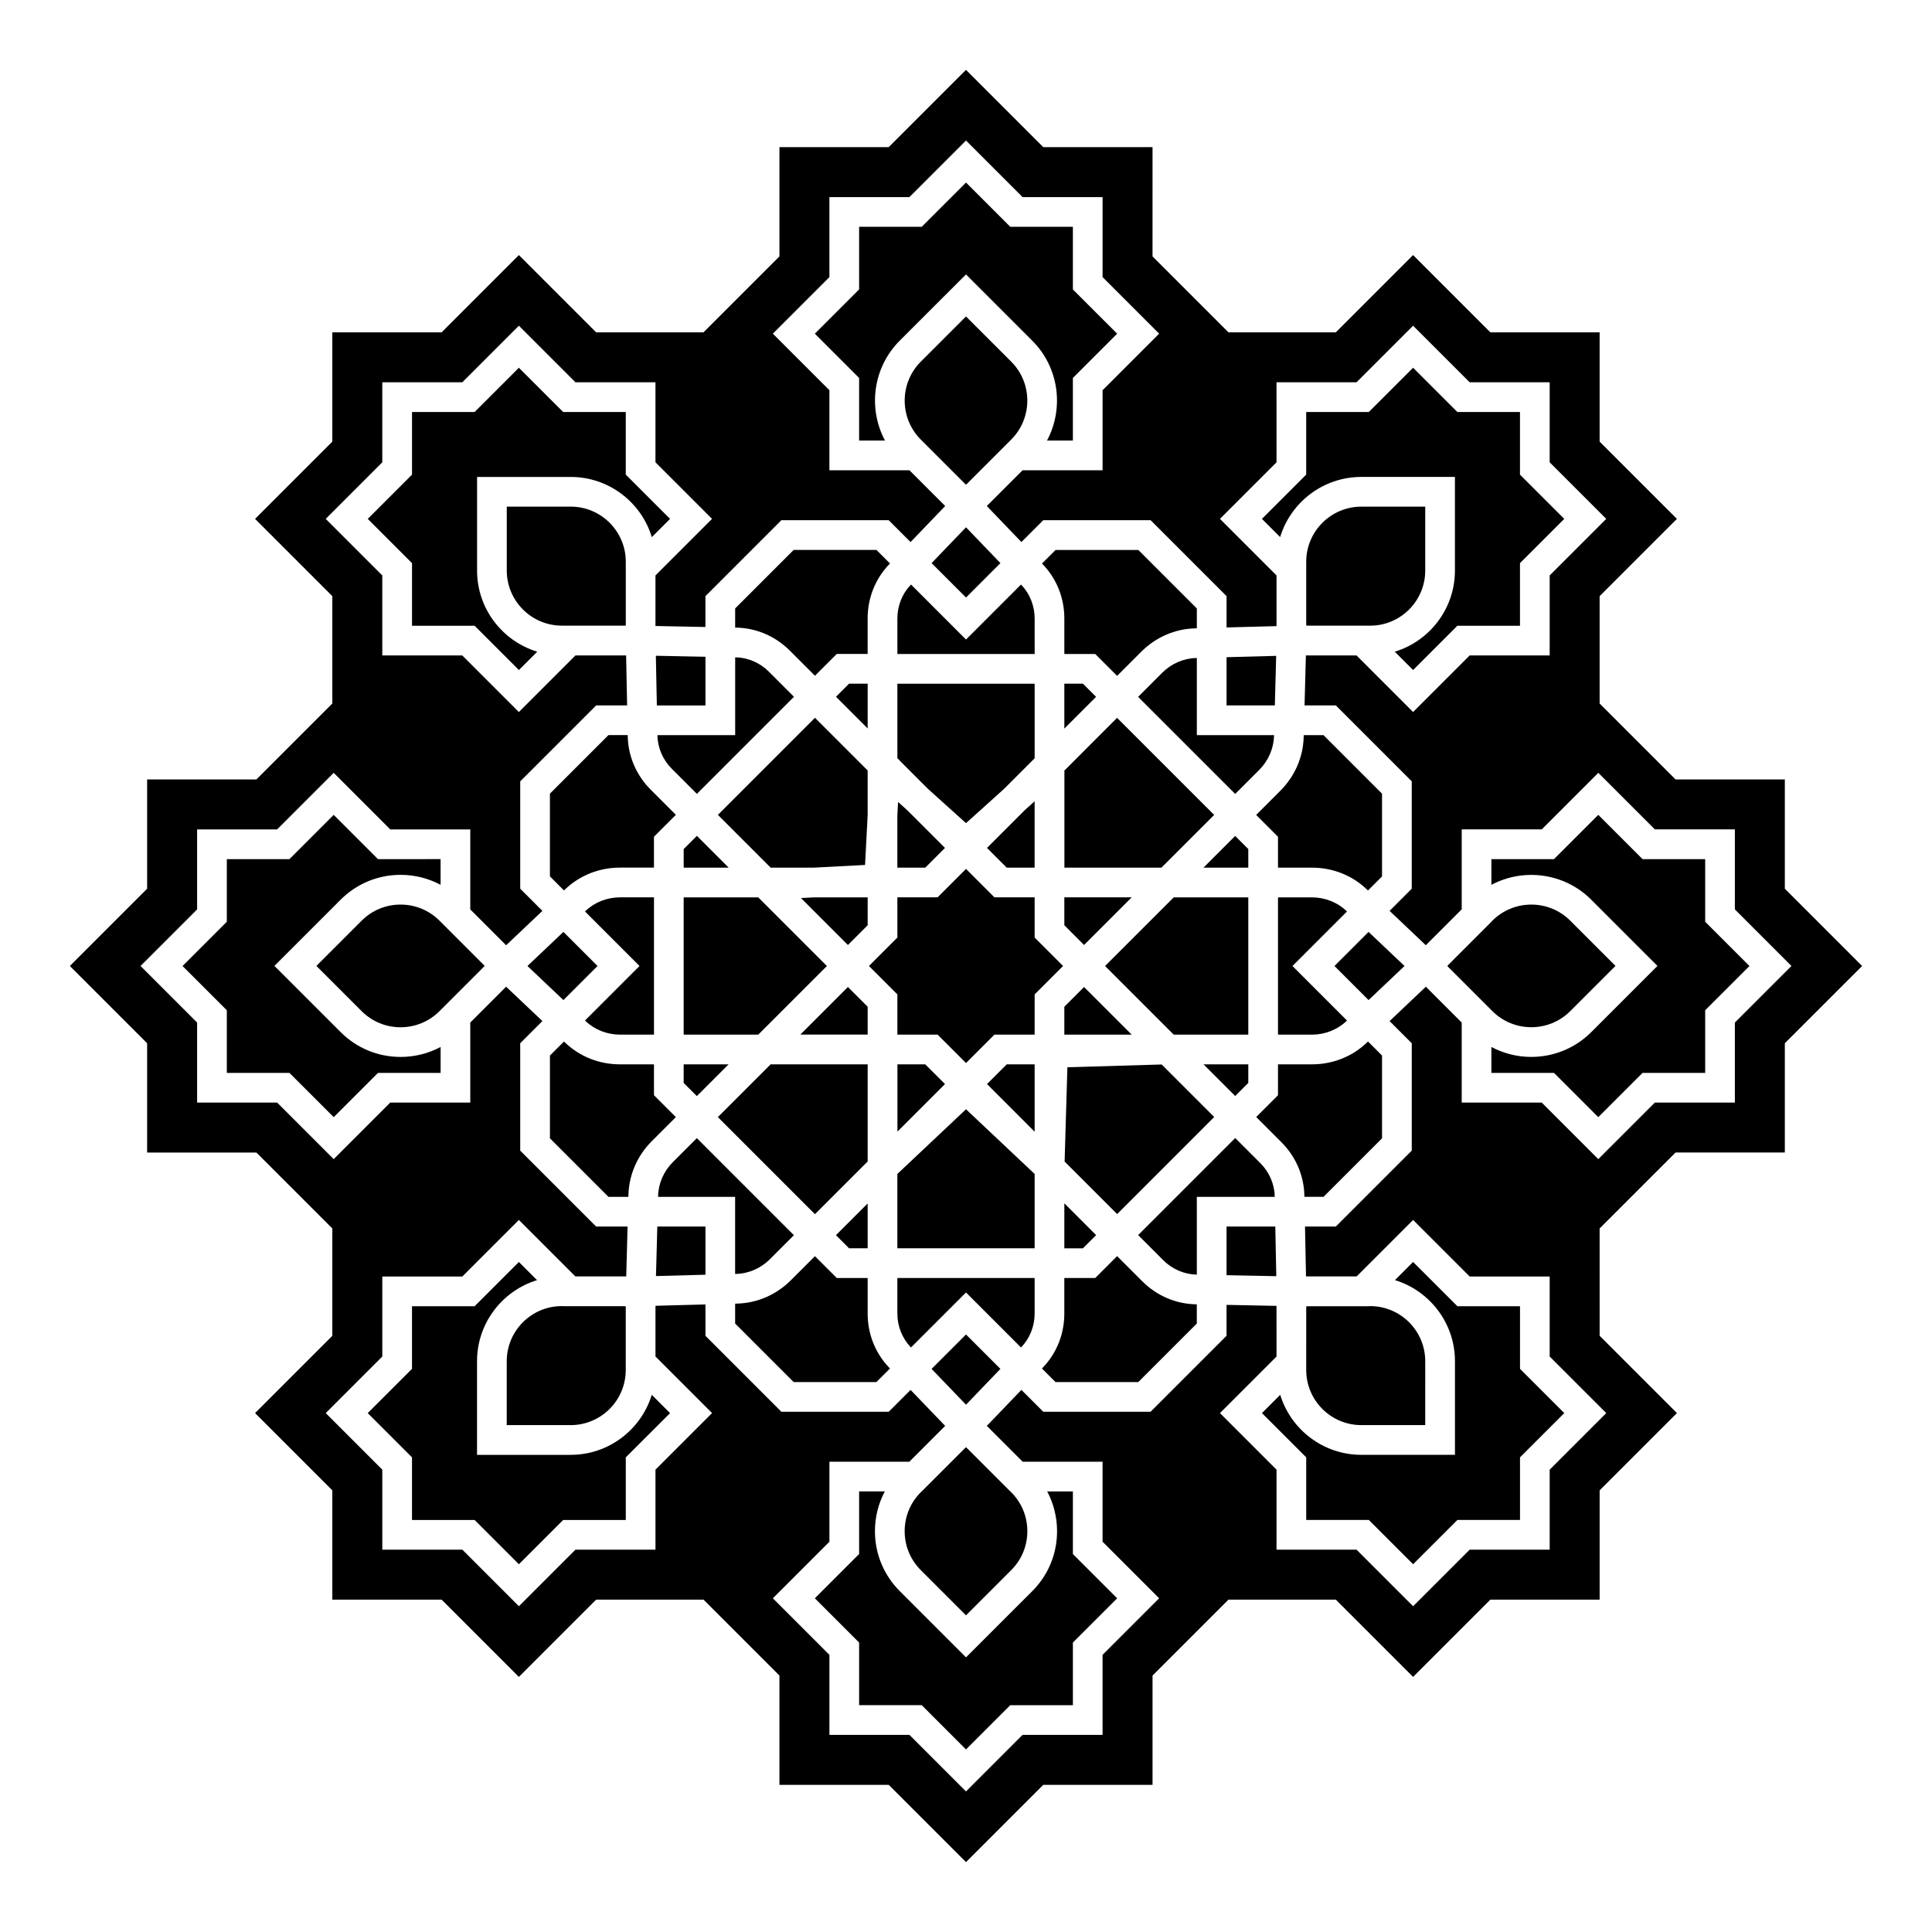
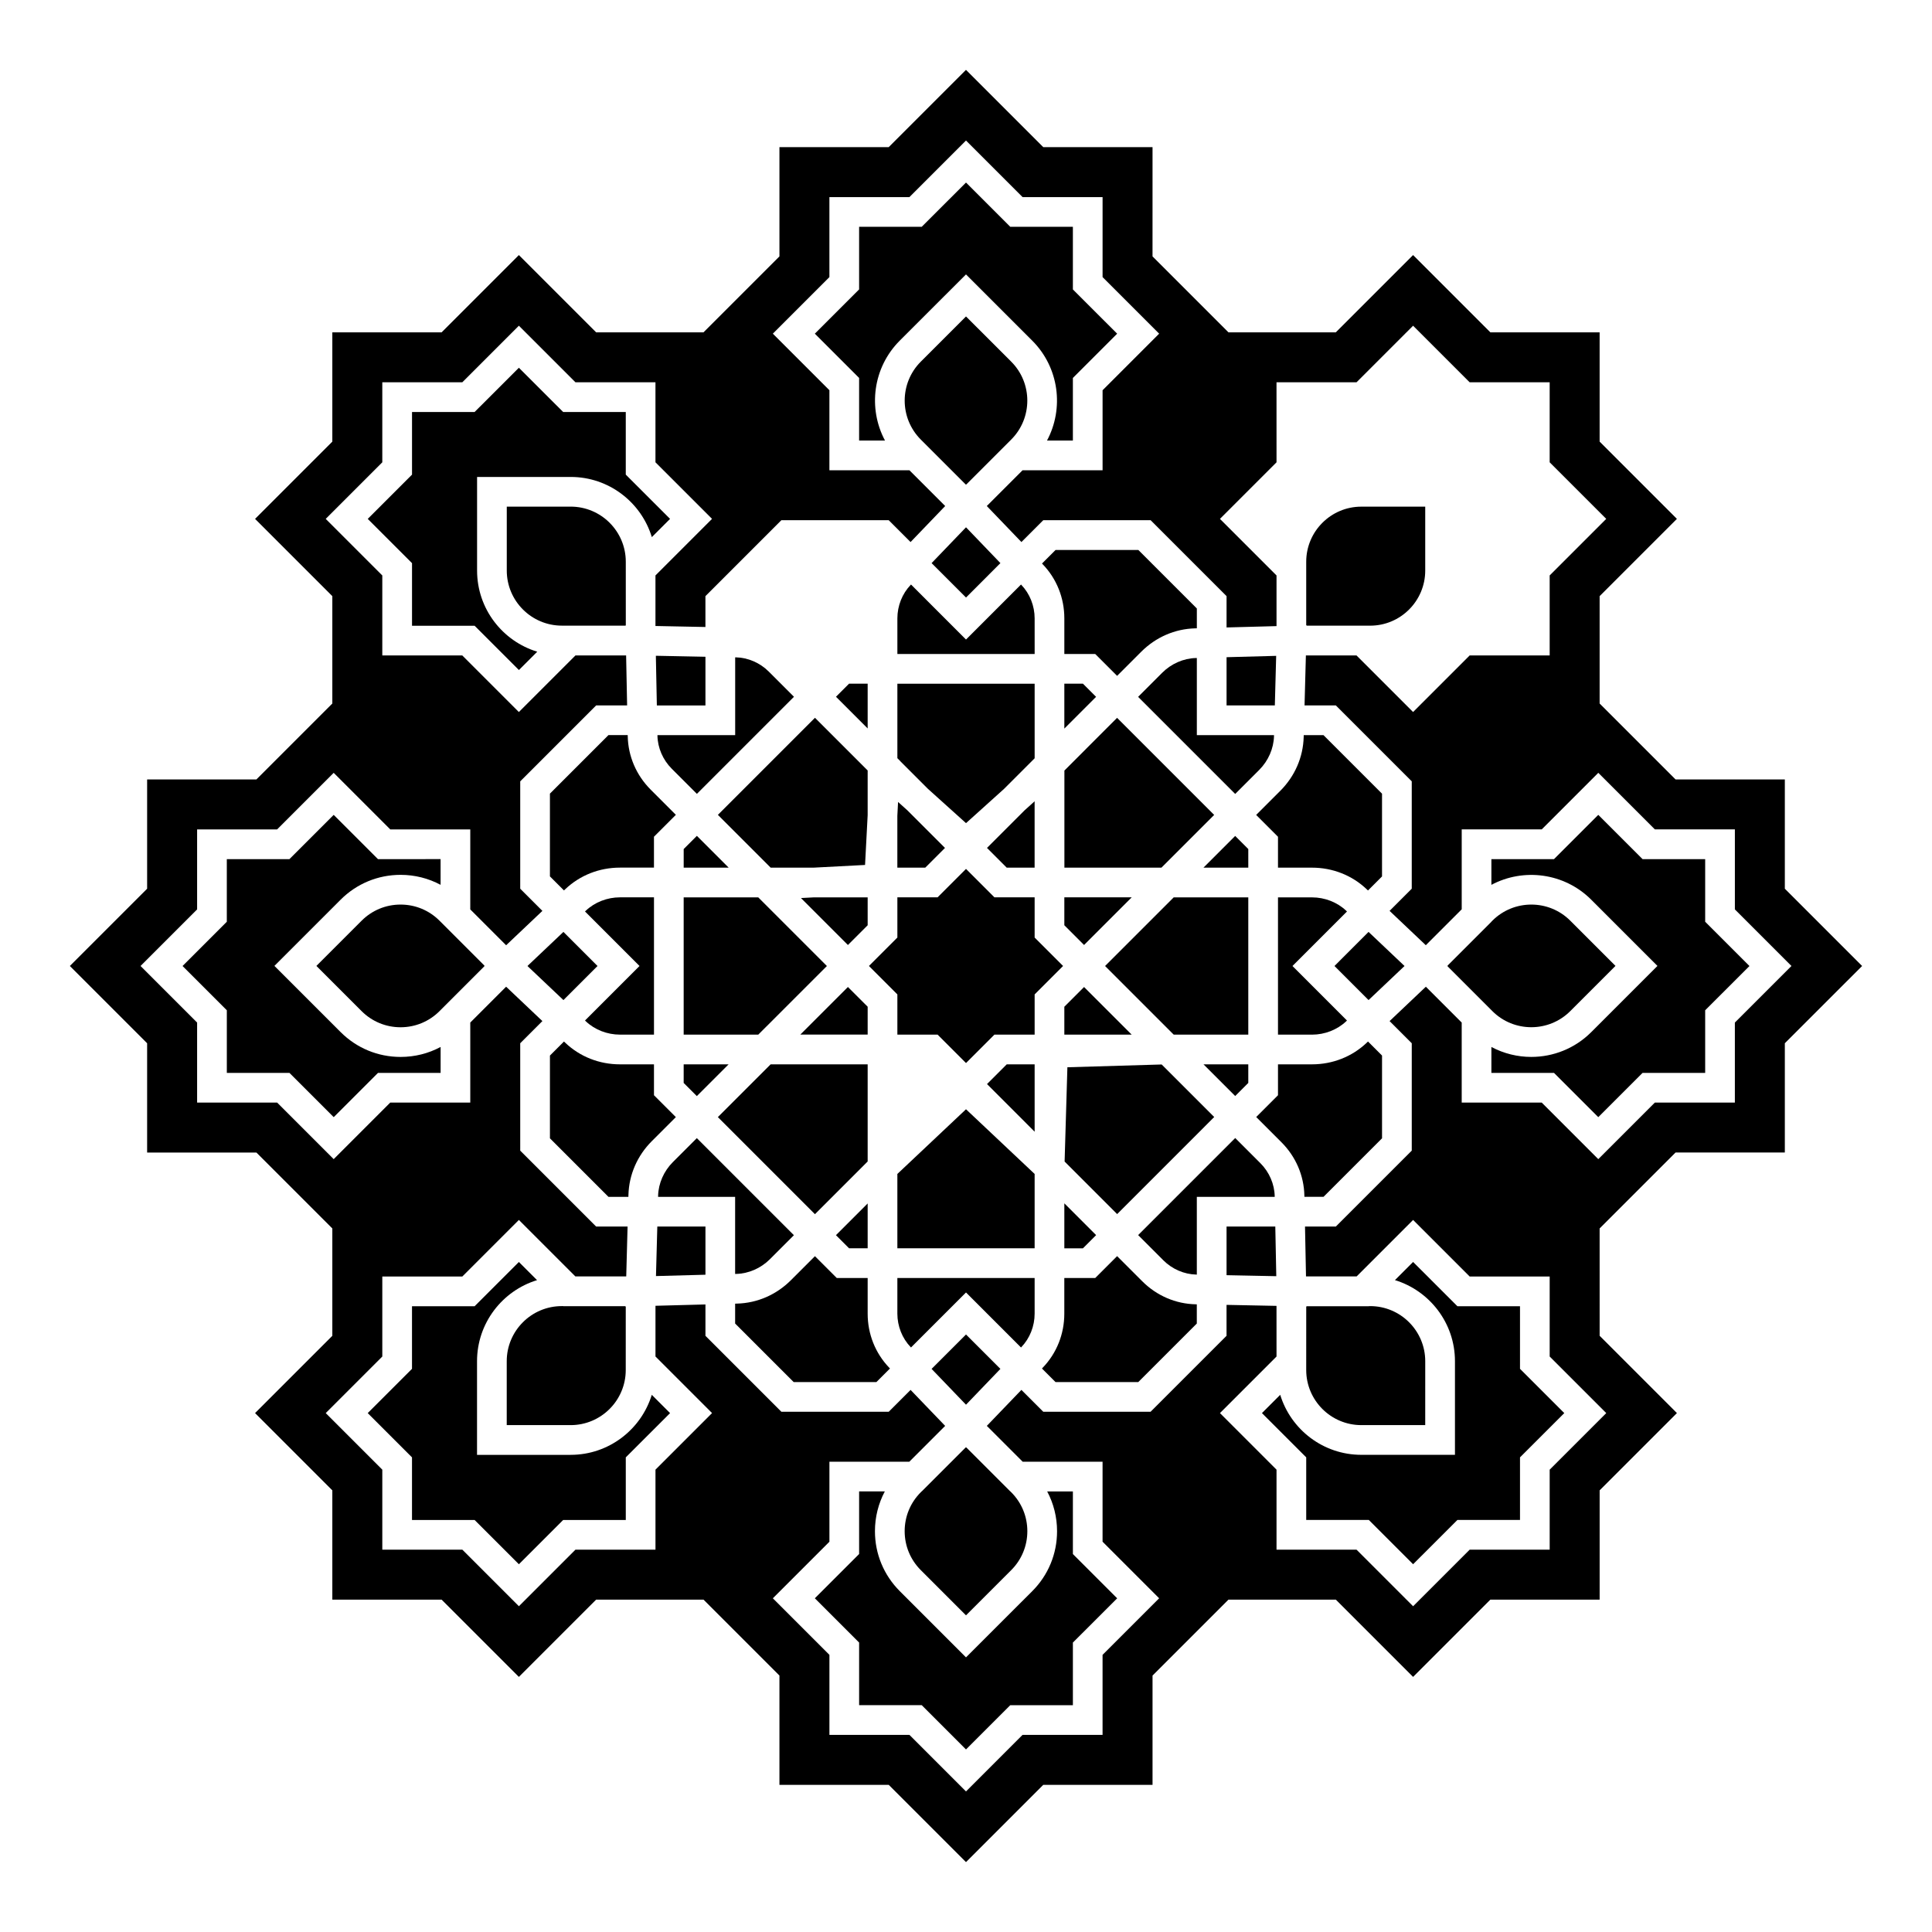
<svg xmlns="http://www.w3.org/2000/svg" fill="#000000" width="800px" height="800px" version="1.1" viewBox="144 144 512 512">
  <g>
    <path d="m482.2 317.81-13.148 0.355v12.781h12.793z" />
    <path d="m409.12 293.23-9.117-9.492-9.121 9.492 9.121 9.121z" />
    <path d="m418.19 307.87c0-3.305-1.281-6.535-3.512-8.859l-0.102-0.105-14.574 14.578-14.574-14.578-0.102 0.105c-2.234 2.324-3.512 5.551-3.512 8.859v9.445h36.379z" />
    <path d="m394.43 368.71-9.957-9.957-2.477-2.227-0.191 3.695v13.719h7.394z" />
    <path d="m382.57 345.71 7.332 7.332 10.102 9.098 10.098-9.098 8.09-8.09v-19.766h-36.379v19.738l0.758 0.762z" />
    <path d="m400 272.38 0.043 0.043 11.938-11.938c5.691-5.691 5.691-14.957 0-20.648l-11.98-11.977-11.98 11.98c-5.691 5.691-5.691 14.957 0 20.648l11.938 11.938z" />
    <path d="m426.06 307.87v9.445h8.188l5.797 5.797 6.394-6.394c3.856-3.856 8.914-6.055 14.246-6.199l0.492-0.012v-5.254l-15.508-15.508h-21.934l-3.594 3.594 0.211 0.219c3.676 3.828 5.707 8.914 5.707 14.312z" />
    <path d="m400 216.72 17.547 17.547c7.16 7.16 8.461 17.988 3.918 26.488h6.859v-16.594l11.734-11.73-11.734-11.73v-16.598h-16.594l-11.73-11.73-11.734 11.73h-16.594v16.594l-11.734 11.73 11.734 11.73v16.594h6.859c-4.543-8.5-3.242-19.328 3.918-26.488z" />
    <path d="m410.79 373.94h7.394v-17.59l-2.668 2.402-9.953 9.957z" />
    <path d="m328.68 365.51-3.496 3.496v4.93h11.922z" />
    <path d="m325.18 430.99 3.488 3.488 8.418-8.414h-11.906z" />
    <path d="m373.94 381.81h-14.219l-3.457 0.18 12.445 12.445 5.231-5.231z" />
    <path d="m373.94 474.81v-11.883l-8.406 8.406 3.477 3.477z" />
    <path d="m339.14 481.6c3.262-0.086 6.504-1.508 8.891-3.894l6.363-6.363-25.727-25.727-6.363 6.363c-2.387 2.391-3.809 5.629-3.898 8.891l-0.008 0.309h20.418v20.426z" />
    <path d="m373.94 451.72v-25.656h-25.715l-13.984 13.98 25.727 25.727 13.973-13.973z" />
-     <path d="m353.3 316.41 6.672 6.672 5.777-5.777h8.188v-9.445c0-5.398 2.027-10.48 5.711-14.312l0.211-0.219-3.594-3.594h-21.934l-15.508 15.508v5.074l0.324 0.008c5.305 0.109 10.332 2.269 14.152 6.086z" />
    <path d="m325.18 418.19h19.766l18.191-18.188-18.191-18.191h-19.766z" />
    <path d="m481.62 339.11 0.008-0.293h-20.453v-20.441l-0.281 0.008c-3.262 0.086-6.504 1.508-8.891 3.894l-6.391 6.394 25.727 25.727 6.391-6.391c2.383-2.394 3.801-5.637 3.891-8.898z" />
-     <path d="m504.76 270.39h24.812v24.812c0 10.121-6.727 18.699-15.945 21.504l4.856 4.856 11.734-11.73h16.594v-16.594l11.734-11.73-11.734-11.73v-16.594h-16.594l-11.734-11.73-11.734 11.73h-16.594v16.594l-11.734 11.73 4.828 4.828c2.812-9.219 11.387-15.945 21.512-15.945z" />
    <path d="m482.68 365.75v8.188h9.02c5.449 0 10.586 2.019 14.457 5.691l0.375 0.355 3.719-3.719v-21.934l-15.508-15.508h-5.242l-0.012 0.504c-0.145 5.336-2.344 10.395-6.199 14.246l-6.394 6.394z" />
    <path d="m426.06 325.18v11.906l8.414-8.418-3.488-3.488z" />
    <path d="m521.7 295.21v-16.941h-16.941c-8.051 0-14.598 6.551-14.598 14.598v16.855l0.129-0.004-0.004 0.09h16.816c8.047 0.004 14.598-6.547 14.598-14.598z" />
    <path d="m234.27 417.52-17.547-17.547 17.547-17.547c4.246-4.246 9.887-6.582 15.891-6.582 3.758 0 7.375 0.918 10.598 2.644v-6.812l-16.594 0.004-11.734-11.73-11.734 11.73h-16.59v16.594l-11.73 11.73 11.734 11.73v16.594h16.594l11.734 11.73 11.734-11.73h16.594v-6.871c-3.223 1.727-6.84 2.644-10.598 2.644-6.012 0-11.656-2.336-15.898-6.582z" />
    <path d="m451.8 373.93 13.965-13.965-25.727-25.727-13.961 13.965v25.727z" />
    <path d="m260.75 388.27-0.273-0.273c-2.758-2.758-6.422-4.277-10.324-4.277-3.898 0-7.566 1.52-10.324 4.277l-11.98 11.98 11.98 11.98c2.758 2.758 6.422 4.277 10.324 4.277 3.898 0 7.566-1.52 10.324-4.277l11.902-11.902-0.051-0.051 0.082-0.074z" />
    <path d="m482.68 381.81v36.383h9.02c3.379 0 6.672-1.289 9.043-3.531l0.219-0.207-14.445-14.453 14.449-14.449-0.219-0.207c-2.367-2.246-5.664-3.531-9.043-3.531z" />
    <path d="m474.81 430.99v-4.926h-11.867l8.398 8.395z" />
    <path d="m474.81 381.81h-19.766l-18.191 18.191 18.133 18.133h0.031l0.055 0.055h19.738z" />
    <path d="m474.81 369.01-3.477-3.477-8.406 8.406h11.883z" />
    <path d="m426.06 462.92v11.895h4.926l3.496-3.496-8.422-8.426z" />
    <path d="m426.06 418.19h17.852l-12.625-12.621-5.227 5.227z" />
    <path d="m426.06 389.2 5.227 5.231 12.625-12.625h-17.852z" />
    <path d="m465.78 440.02-13.922-13.922-24.988 0.738-0.738 24.984 13.922 13.926z" />
    <path d="m373.94 410.79-5.231-5.227-12.617 12.613h17.848z" />
    <path d="m418.19 392.46v-10.656h-10.652l-7.535-7.535-7.535 7.535h-10.656v10.656l-7.535 7.535 7.535 7.535v10.645h0.02v0.008h10.637l7.535 7.535 7.535-7.535h10.652v-10.652l7.535-7.535z" />
    <path d="m405.57 431.29 12.621 12.625v-17.852h-7.394z" />
    <path d="m446.73 483.57-6.684-6.684-5.805 5.805h-8.188v9.445c0 5.398-2.027 10.48-5.711 14.312l-0.211 0.219 3.594 3.594h21.934l15.508-15.508v-5.094l-0.285-0.004c-5.305-0.109-10.332-2.269-14.152-6.086z" />
    <path d="m469.05 469.05v12.887l13.18 0.266-0.262-13.152z" />
    <path d="m390.88 506.77 9.121 9.492 9.117-9.492-9.117-9.117z" />
-     <path d="m381.83 426.06v17.832l12.605-12.605-5.231-5.227z" />
    <path d="m381.81 492.13c0 3.305 1.281 6.535 3.512 8.859l0.102 0.105 14.578-14.574 14.574 14.578 0.102-0.105c2.234-2.324 3.512-5.551 3.512-8.859v-9.449h-36.379z" />
    <path d="m381.81 455.11v19.699h36.379v-19.699l-18.188-17.145z" />
    <path d="m481.81 461.02c-0.062-3.223-1.441-6.41-3.781-8.75l-6.684-6.684-25.727 25.727 6.684 6.684c2.336 2.34 5.527 3.715 8.746 3.781l0.125 0.004v-20.605h20.633z" />
    <path d="m560.14 411.95 11.98-11.98-11.98-11.98c-5.691-5.691-14.953-5.691-20.645 0l-0.246 0.246v0.027l-11.656 11.656 0.074 0.082-0.066 0.062 11.891 11.891c5.691 5.691 14.953 5.691 20.648-0.004z" />
    <path d="m595.89 388.27v-16.594h-16.594l-11.734-11.73-11.734 11.73h-16.594v6.816c8.496-4.523 19.309-3.215 26.461 3.938l17.547 17.547-17.547 17.547c-4.383 4.383-10.137 6.57-15.891 6.57-3.641 0-7.277-0.883-10.57-2.637v6.871h16.594l11.734 11.73 11.734-11.73h16.594v-16.594l11.734-11.73z" />
    <path d="m617 379.52v-28.961h-28.961l-20.121-20.121v-28.453l20.477-20.477-20.477-20.477v-28.961h-28.961l-20.477-20.477-20.477 20.477h-28.453l-20.121-20.121 0.004-28.961h-28.961l-20.477-20.477-20.477 20.477h-28.961v28.961l-20.121 20.121h-28.453l-20.477-20.477-20.477 20.477h-28.961v28.961l-20.477 20.477 20.477 20.477v28.453l-20.121 20.121h-28.961v28.961l-20.477 20.477 20.477 20.477v28.961h28.961l20.121 20.117v28.453l-20.477 20.477 20.477 20.477v28.961h28.961l20.477 20.477 20.477-20.477h28.453l20.121 20.121v28.961h28.961l20.477 20.477 20.477-20.477h28.961v-28.961l20.121-20.121h28.453l20.477 20.477 20.477-20.477h28.961v-28.961l20.477-20.477-20.477-20.477-0.004-28.453 20.121-20.121h28.961v-28.961l20.477-20.473zm-13.242 35.469v21.203h-21.203l-14.992 14.992-14.992-14.992h-21.203v-21.203l-9.5-9.5-9.613 9.109 5.875 5.875v28.457l-20.121 20.121h-8.168l0.262 13.211h13.418l14.965-14.965 14.992 14.992h21.203v21.203l14.992 14.992-14.992 14.992v21.203h-21.203l-14.992 14.992-14.992-14.992h-21.203v-21.203l-14.992-14.992 14.992-14.992-0.004-13.422-13.242-0.266v8.199l-20.121 20.121h-28.453l-5.789-5.789-9.164 9.535 9.496 9.496h21.176v21.203l14.992 14.992-14.992 14.992v21.203h-21.203l-14.988 14.996-14.992-14.992h-21.203v-21.203l-14.992-14.992 14.992-14.992v-21.203h21.176l9.496-9.496-9.164-9.535-5.789 5.789h-28.453l-20.121-20.121v-8.316l-13.242 0.355v13.441l14.992 14.992-14.992 14.992v21.203h-21.203l-14.992 14.992-14.992-14.992-21.207 0.004v-21.203l-14.992-14.992 14.992-14.992v-21.203h21.203l14.992-14.992 14.965 14.965h13.484l0.355-13.211h-8.328l-20.121-20.121v-28.457l5.875-5.875-9.613-9.109-9.5 9.5v21.203h-21.203l-14.992 14.992-14.992-14.992h-21.203v-21.203l-14.992-14.992 14.992-14.992v-21.203h21.203l14.992-14.992 14.992 14.992h21.203v21.203l9.5 9.5 9.613-9.109-5.875-5.875v-28.457l20.121-20.121h8.207l-0.266-13.238h-13.43l-14.992 14.992-14.992-14.992h-21.199v-21.203l-14.992-14.992 14.992-14.992v-21.207h21.203l14.992-14.992 14.992 14.992h21.203v21.203l14.992 14.992-14.992 14.992v13.398l13.242 0.266v-8.18l20.121-20.121h28.453l5.789 5.789 9.176-9.547-9.48-9.48h-21.203v-21.203l-14.992-14.992 14.992-14.992v-21.203h21.203l14.996-14.992 14.992 14.992h21.203v21.203l14.992 14.992-14.992 14.992v21.203h-21.203l-9.48 9.48 9.176 9.547 5.789-5.789h28.453l20.121 20.121v8.301l13.242-0.355v-13.426l-14.992-14.992 14.992-14.992-0.004-21.207h21.203l14.992-14.992 14.992 14.992h21.203v21.203l14.992 14.992-14.992 14.992v21.203h-21.203l-14.992 14.992-14.992-14.992h-13.418l-0.355 13.238h8.289l20.121 20.121v28.457l-5.875 5.875 9.602 9.098 9.516-9.516v-21.176h21.203l14.992-14.992 14.992 14.992h21.203v21.203l14.992 14.996z" />
    <path d="m506.16 420.37c-3.871 3.668-9.008 5.691-14.457 5.691h-9.023v8.188l-5.773 5.773 6.684 6.684c3.816 3.816 5.977 8.844 6.082 14.156l0.008 0.312h5.066l15.508-15.508v-21.934l-3.719-3.719z" />
    <path d="m483.27 513.64-4.844 4.844 11.734 11.73v16.594h16.594l11.734 11.73 11.734-11.73h16.594v-16.594l11.734-11.73-11.734-11.73v-16.594h-16.594l-11.734-11.73-4.812 4.812c9.195 2.816 15.902 11.383 15.902 21.488v24.812h-24.812c-10.113 0-18.684-6.707-21.496-15.902z" />
    <path d="m490.16 507.07c0 8.051 6.551 14.598 14.598 14.598h16.941l0.004-16.938c0-8.051-6.551-14.598-14.598-14.598h-0.32l-0.027 0.027h-16.492v0.074h-0.102z" />
    <path d="m497.65 400 9.031 9.031 9.535-9.031-9.535-9.035z" />
    <path d="m330.95 330.95v-12.902l-13.141-0.262 0.262 13.164z" />
    <path d="m316.74 286.34 4.832-4.832-11.734-11.73v-16.594h-16.594l-11.734-11.73-11.734 11.73-16.586 0.004v16.594l-11.734 11.73 11.734 11.73v16.594h16.594l11.734 11.73 4.859-4.856c-9.219-2.805-15.945-11.379-15.945-21.5v-24.812h24.812c10.117-0.004 18.691 6.723 21.496 15.941z" />
    <path d="m293.83 379.62c3.871-3.668 9.008-5.691 14.457-5.691h9.02v-8.188l5.805-5.805-6.672-6.672c-3.816-3.816-5.977-8.844-6.082-14.156l-0.008-0.297h-5.106l-15.508 15.508v21.934l3.719 3.719z" />
    <path d="m309.84 292.86c0-8.051-6.551-14.598-14.598-14.598h-16.941v16.941c0 8.051 6.551 14.598 14.598 14.598h16.883v-0.062h0.062z" />
    <path d="m373.94 349.26v-1.074l-13.965-13.965-25.727 25.727 13.992 13.992h11.285l13.723-0.719 0.691-13.203z" />
    <path d="m373.94 325.18h-4.93l-3.469 3.469 8.398 8.398z" />
    <path d="m318.23 338.96c0.062 3.223 1.441 6.41 3.781 8.75l6.672 6.672 25.727-25.727-6.672-6.672c-2.336-2.34-5.527-3.715-8.746-3.781l-0.164-0.004v20.621h-20.594z" />
    <path d="m299.25 385.34-0.219 0.207 14.449 14.453-14.449 14.449 0.219 0.207c2.371 2.246 5.664 3.531 9.043 3.531h9.02v-36.383h-9.02c-3.379 0.004-6.676 1.289-9.043 3.535z" />
    <path d="m295.23 529.55h-24.812v-24.812c0-10.105 6.707-18.672 15.902-21.488l-4.812-4.812-11.734 11.73-16.59-0.004v16.594l-11.734 11.73 11.734 11.73v16.594h16.594l11.734 11.73 11.734-11.73h16.594v-16.594l11.734-11.73-4.844-4.844c-2.824 9.199-11.391 15.906-21.5 15.906z" />
    <path d="m373.94 492.13v-9.445h-8.188l-5.785-5.785-6.367 6.367c-3.856 3.856-8.914 6.055-14.246 6.199l-0.535 0.016v5.269l15.508 15.508h21.934l3.594-3.594-0.211-0.219c-3.676-3.832-5.703-8.918-5.703-14.316z" />
    <path d="m317.84 482.17 13.113-0.355v-12.766h-12.758z" />
    <path d="m302.35 400-9.035-9.035-9.535 9.035 9.535 9.031z" />
    <path d="m400 583.22-17.547-17.547c-4.242-4.246-6.582-9.887-6.582-15.891 0-3.738 0.91-7.336 2.617-10.543h-6.812v16.594l-11.734 11.73 11.734 11.73v16.594h16.594l11.73 11.738 11.734-11.73h16.594v-16.594l11.734-11.73-11.734-11.73v-16.594h-6.812c1.707 3.207 2.617 6.805 2.617 10.543 0 6.004-2.336 11.645-6.582 15.891z" />
    <path d="m278.29 504.73v16.941h16.941c8.051 0 14.598-6.551 14.598-14.598v-0.32l0.004-16.496-0.09 0.004 0.004-0.102h-16.504l-0.027-0.027h-0.324c-8.051-0.004-14.602 6.547-14.602 14.598z" />
    <path d="m317.31 434.25v-8.188h-9.02c-5.449 0-10.586-2.019-14.457-5.691l-0.375-0.355-3.719 3.719v21.934l15.508 15.508h5.281l0.016-0.523c0.145-5.336 2.344-10.395 6.199-14.246l6.363-6.363z" />
    <path d="m400 527.62-0.055-0.059-11.676 11.676h-0.027l-0.219 0.219c-2.758 2.758-4.277 6.426-4.277 10.324s1.52 7.566 4.277 10.324l11.977 11.98 11.98-11.98c2.758-2.758 4.277-6.426 4.277-10.324s-1.52-7.566-4.277-10.324l-0.219-0.219h-0.027l-11.676-11.676z" />
  </g>
</svg>